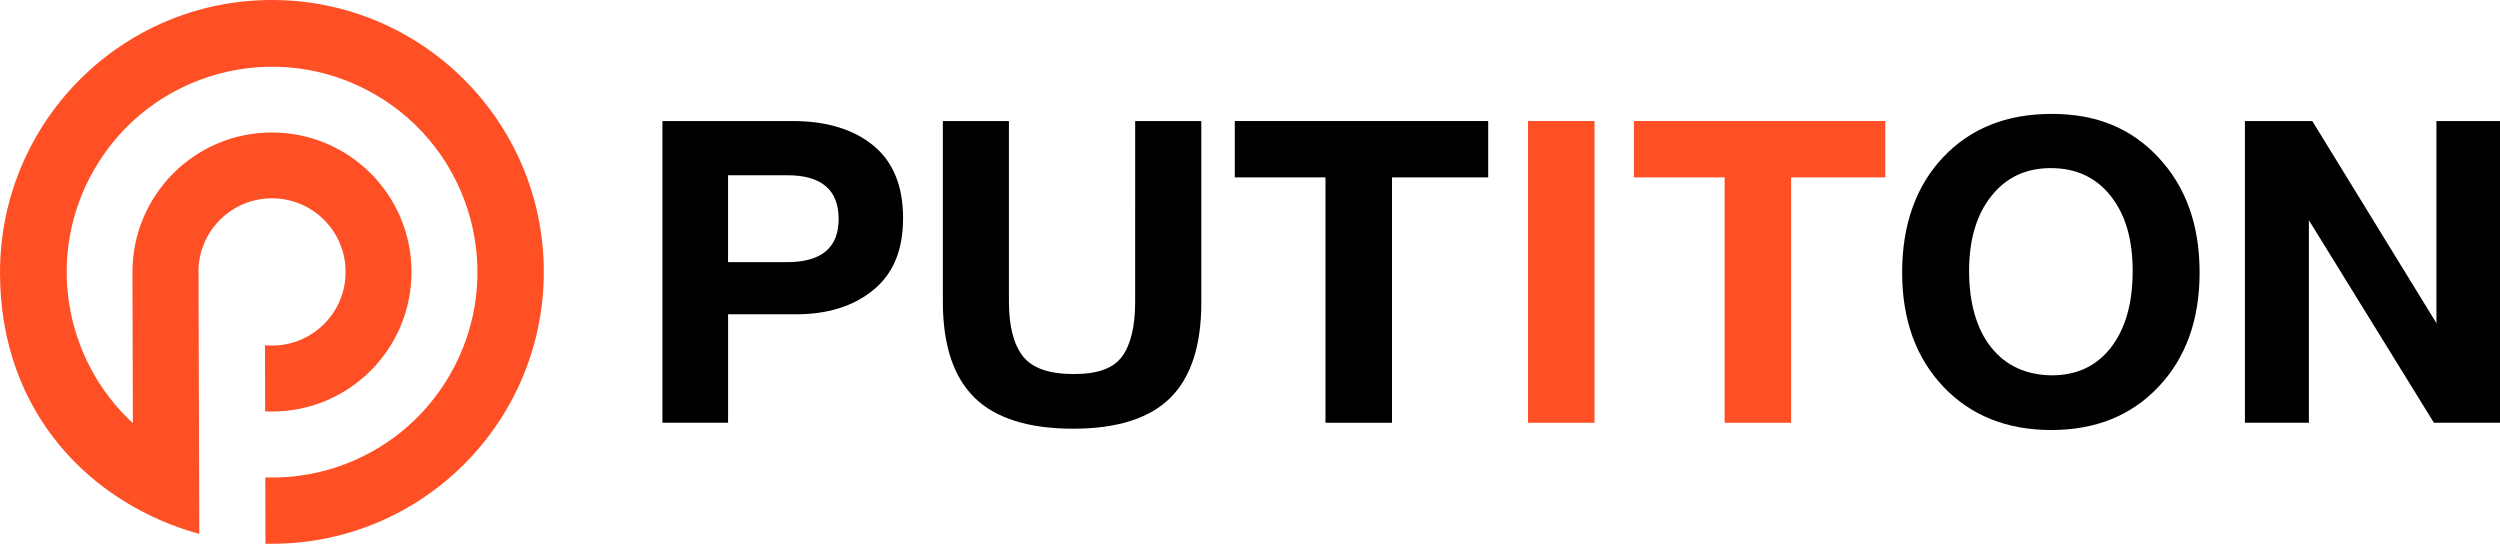
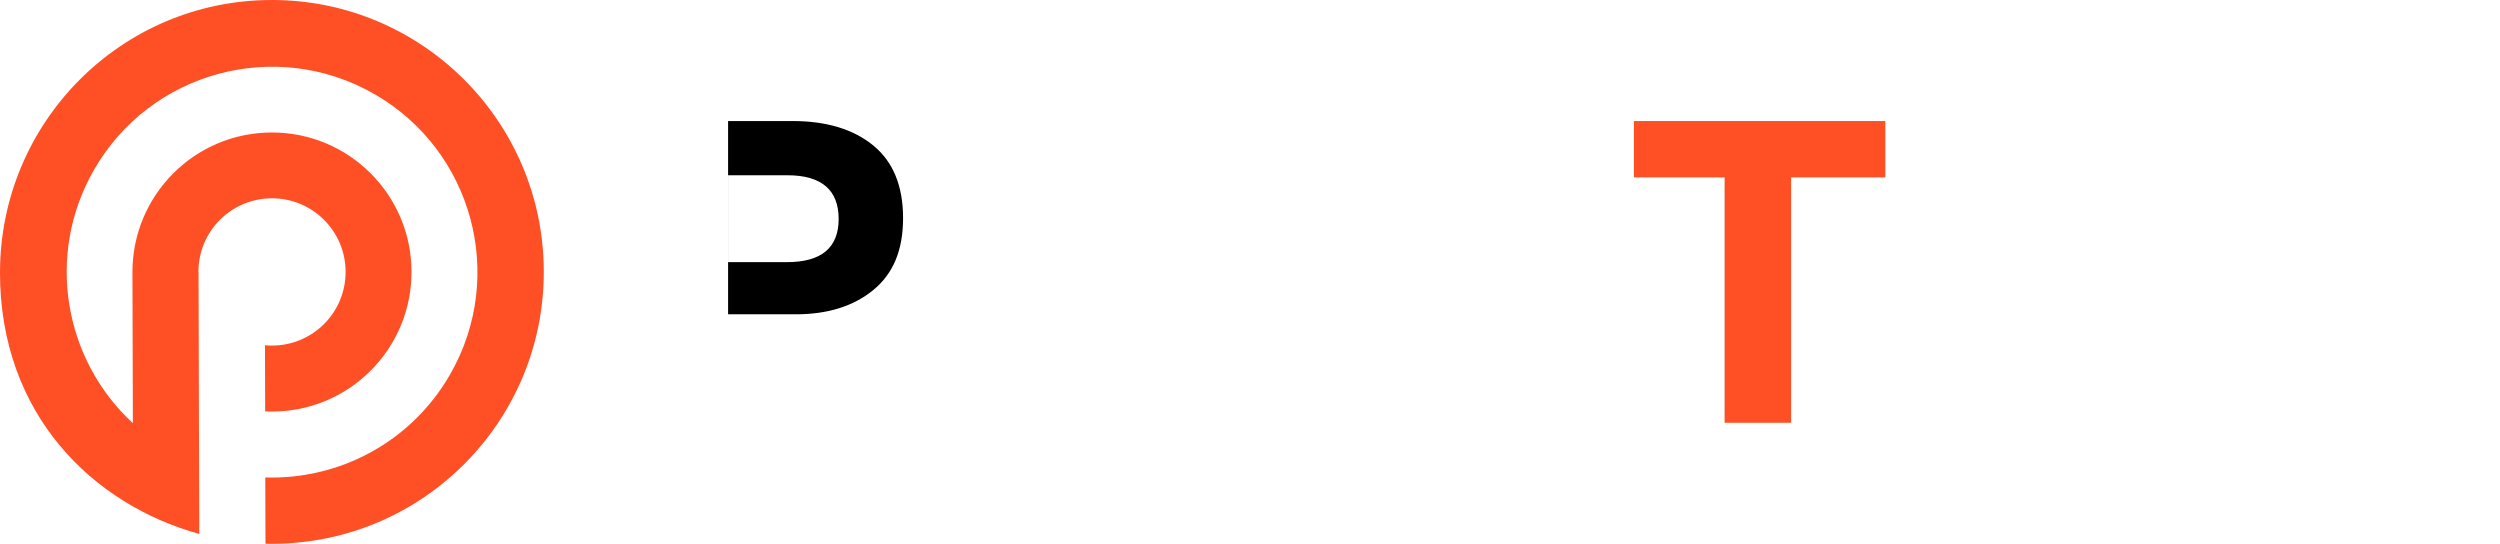
<svg xmlns="http://www.w3.org/2000/svg" id="Layer_2" data-name="Layer 2" viewBox="0 0 644.22 140.13">
  <defs>
    <style>
      .cls-1 {
        fill: #ff4f25;
      }
    </style>
  </defs>
  <g id="IMG">
-     <polygon points="383.49 45.71 358.7 45.71 358.7 108.94 341.56 108.94 341.56 45.71 318.19 45.71 318.19 31.19 383.49 31.19 383.49 45.71" />
    <polygon class="cls-1" points="461.55 108.94 444.41 108.94 444.41 45.71 421.04 45.71 421.04 31.19 485.82 31.19 485.82 45.71 461.55 45.71 461.55 108.94" />
    <g>
-       <path d="M187.61,67.55h15.18c8.88,0,13.32-3.71,13.32-11.14s-4.4-11.25-13.21-11.25h-15.29v22.39Zm16.6-36.36c8.74,0,15.67,2.09,20.8,6.28,5.13,4.19,7.7,10.43,7.7,18.73s-2.55,14.32-7.64,18.51c-5.1,4.19-11.76,6.28-19.98,6.28h-17.47v27.95h-16.92V31.19h33.52Z" />
-       <path d="M309.57,77.93c0,11.14-2.68,19.35-8.03,24.62-5.35,5.28-13.7,7.92-25.06,7.92s-19.97-2.68-25.39-8.03c-5.42-5.35-8.13-13.59-8.13-24.73V31.19h17.03v46.52c0,6.33,1.2,11.03,3.6,14.09,2.4,3.06,6.77,4.59,13.1,4.59s10.28-1.53,12.5-4.59c2.22-3.06,3.33-7.75,3.33-14.09V31.19h17.04v46.74Z" />
+       <path d="M187.61,67.55h15.18c8.88,0,13.32-3.71,13.32-11.14s-4.4-11.25-13.21-11.25h-15.29v22.39Zm16.6-36.36c8.74,0,15.67,2.09,20.8,6.28,5.13,4.19,7.7,10.43,7.7,18.73s-2.55,14.32-7.64,18.51c-5.1,4.19-11.76,6.28-19.98,6.28h-17.47v27.95V31.19h33.52Z" />
    </g>
-     <rect class="cls-1" x="393.75" y="31.19" width="17.14" height="77.75" />
-     <path d="M513.14,50.52c-3.82,4.8-5.73,11.25-5.73,19.33s1.89,14.92,5.68,19.66c3.79,4.73,8.99,7.13,15.61,7.21,6.48,0,11.58-2.4,15.29-7.21,3.71-4.8,5.57-11.36,5.57-19.66s-1.89-14.61-5.68-19.38c-3.79-4.77-8.92-7.15-15.4-7.15s-11.52,2.4-15.34,7.21m43.13-9.88c7.03,7.54,10.54,17.38,10.54,29.54s-3.51,21.97-10.54,29.43c-7.02,7.46-16.25,11.19-27.68,11.19s-20.78-3.73-27.84-11.19c-7.06-7.46-10.59-17.27-10.59-29.43s3.51-22.19,10.54-29.65,16.36-11.19,28.01-11.19,20.55,3.77,27.57,11.3" />
-     <polygon points="578.49 31.19 595.85 31.19 627.84 83.28 627.84 31.19 644.22 31.19 644.22 108.94 627.19 108.94 594.97 56.74 594.97 108.94 578.49 108.94 578.49 31.19" />
    <path class="cls-1" d="M0,70.26C0,31.56,31.16,.11,69.86,0c38.7-.11,70.16,31.16,70.27,69.86,.11,38.7-31.16,70.16-69.86,70.26h-1.86l-.05-17.09c18.95,.62,37.57-9,47.65-26.58,14.55-25.36,5.77-57.71-19.57-72.23-25.36-14.55-57.7-5.77-72.23,19.57-12.53,21.83-7.76,48.86,10.03,65.25l-.11-38.84c-.05-19.86,15.98-36.01,35.85-36.06,19.86-.05,36.01,15.98,36.06,35.85,.05,19.86-15.98,36.01-35.85,36.06-.62,0-1.24,0-1.86-.05l-.05-17.03c.62,.05,1.21,.08,1.86,.08,10.49-.03,18.95-8.54,18.92-19.03-.03-10.48-8.54-18.95-19.03-18.92-10.11,.03-18.33,7.95-18.87,17.9,0,.38-.03,.76-.03,1.13h.03l.19,67.46C23.93,130.02,0,106.81,0,70.26" />
  </g>
</svg>